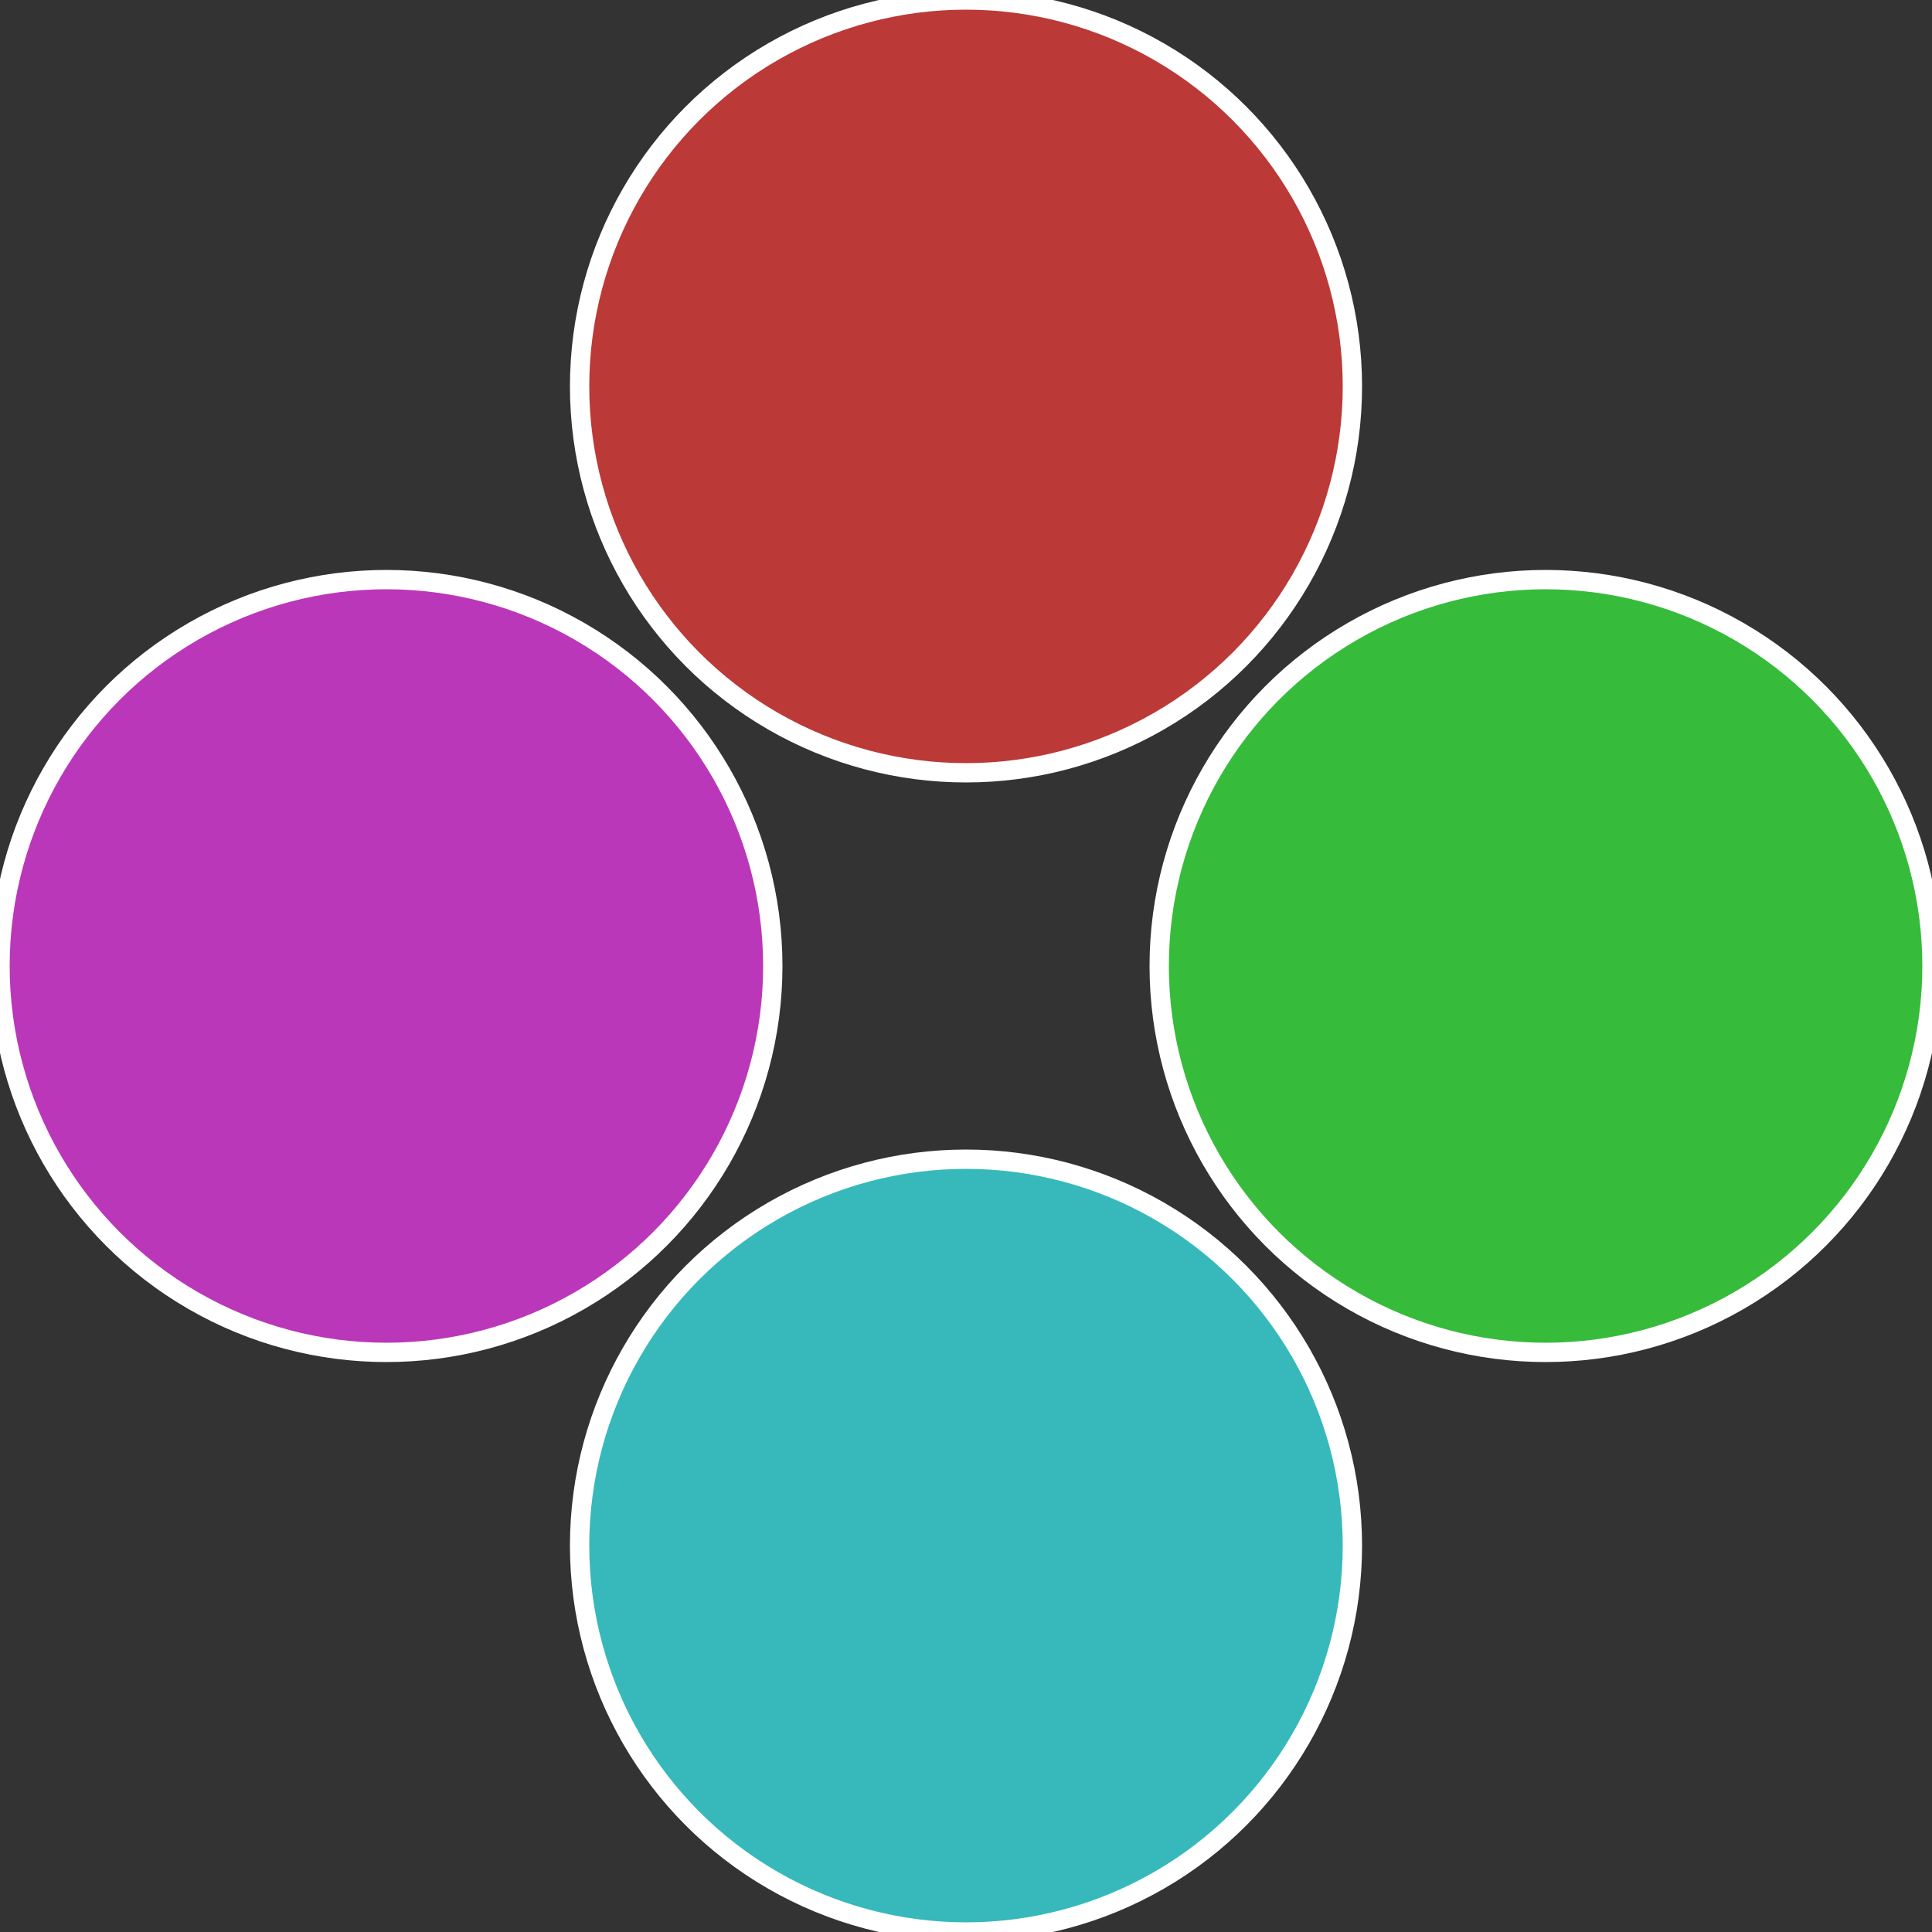
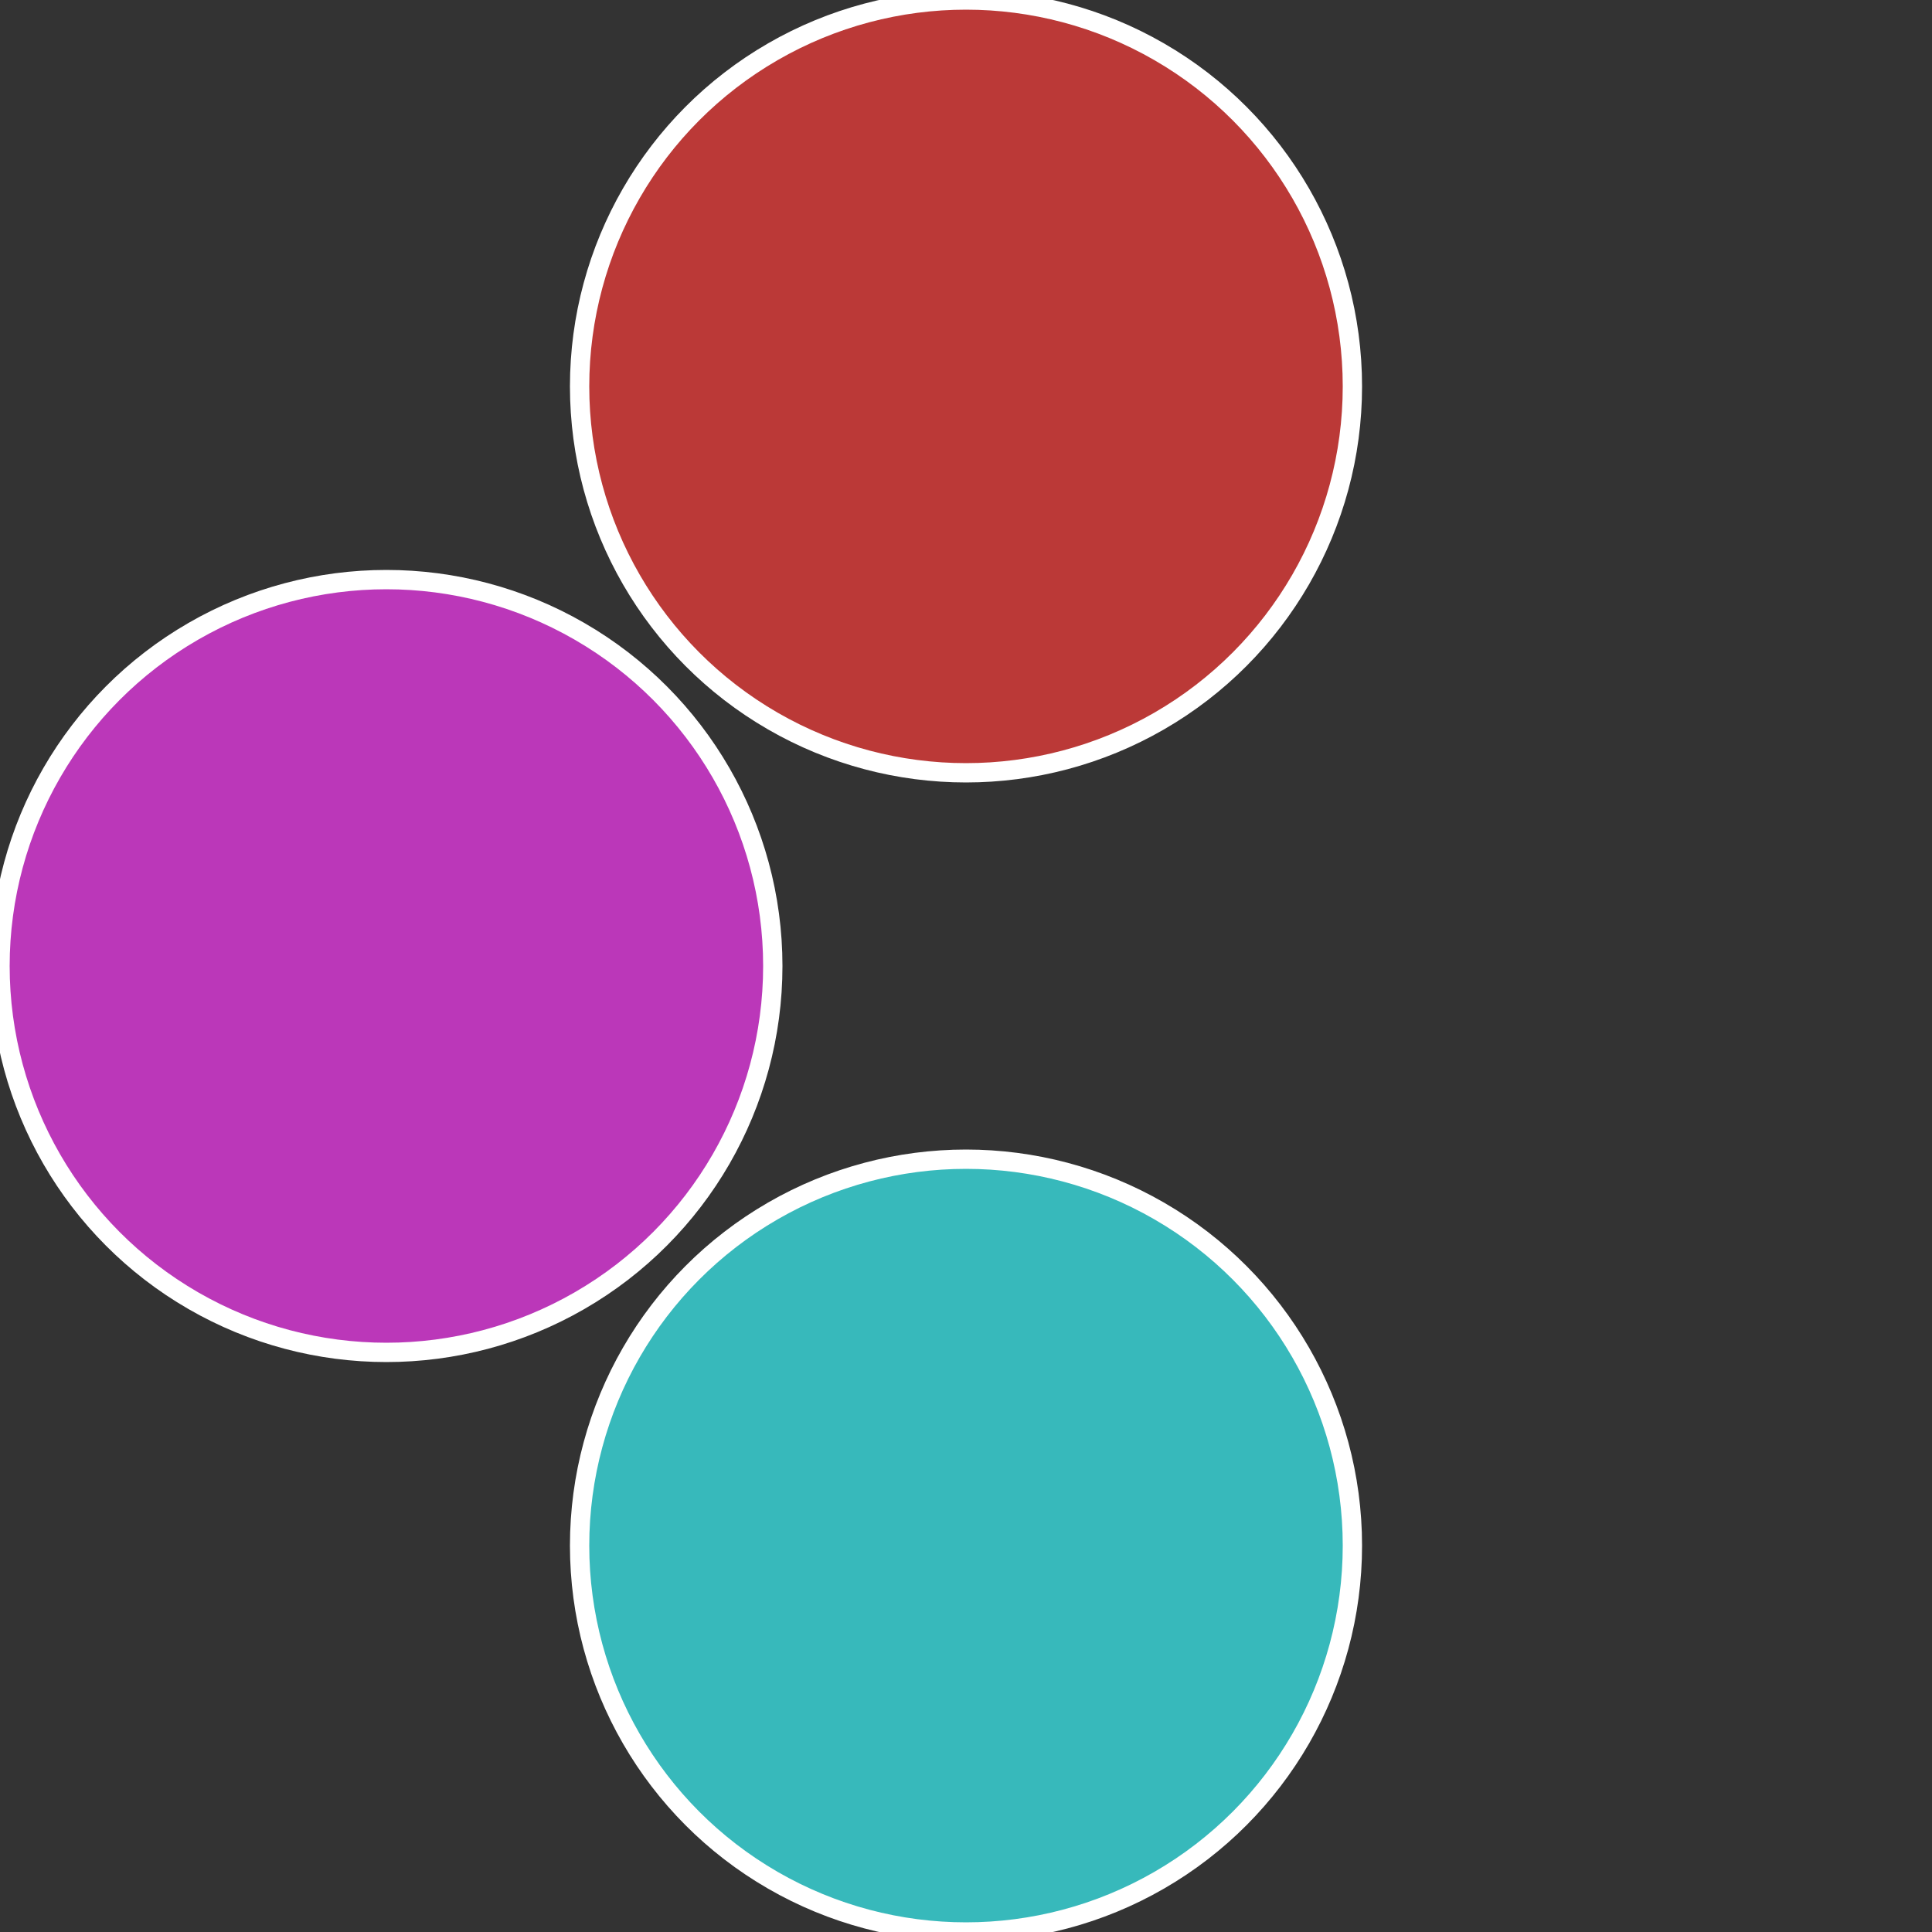
<svg xmlns="http://www.w3.org/2000/svg" width="500" height="500" viewBox="-1 -1 2 2">
  <rect x="-1" y="-1" width="2" height="2" fill="#333333" stroke="none" />
-   <circle cx="0.6" cy="0" r="0.4" fill="#37bb3b" stroke="#fff" stroke-width="1%" />
  <circle cx="3.6739403974421E-17" cy="0.6" r="0.4" fill="#37b9bb" stroke="#fff" stroke-width="1%" />
  <circle cx="-0.6" cy="7.3478807948841E-17" r="0.4" fill="#bb37b9" stroke="#fff" stroke-width="1%" />
  <circle cx="-1.1021821192326E-16" cy="-0.6" r="0.4" fill="#bb3937" stroke="#fff" stroke-width="1%" />
</svg>